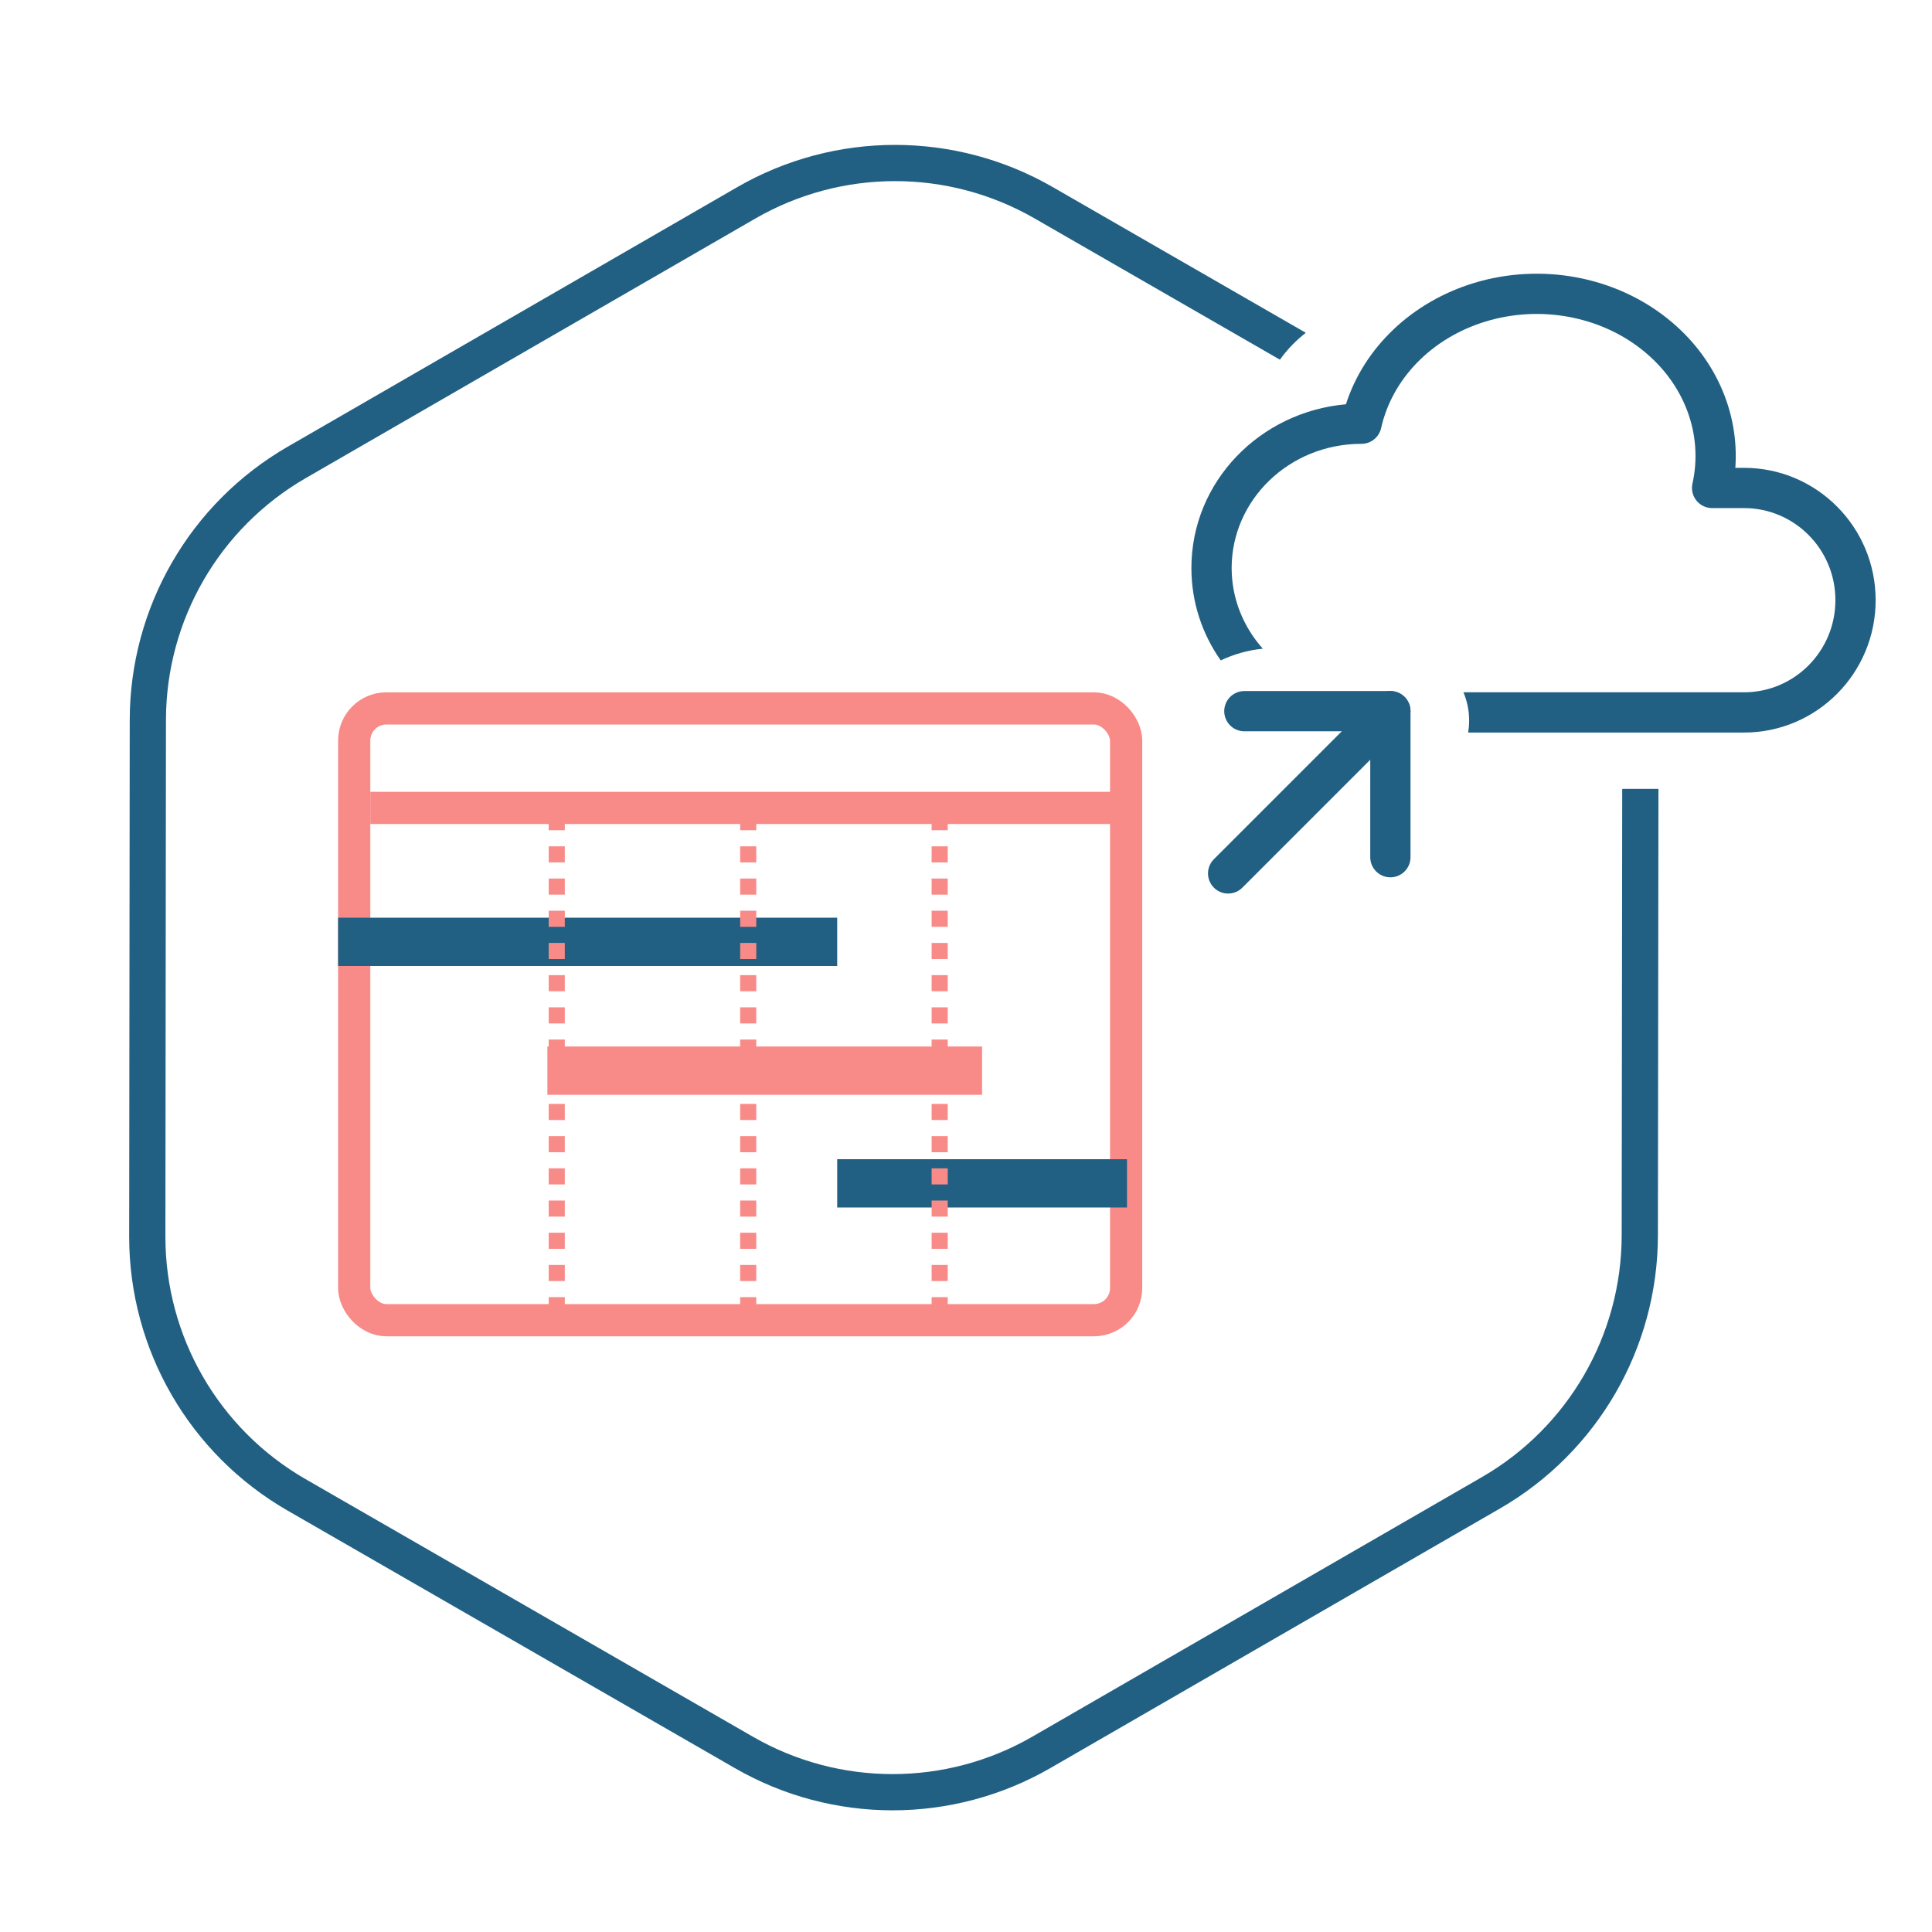
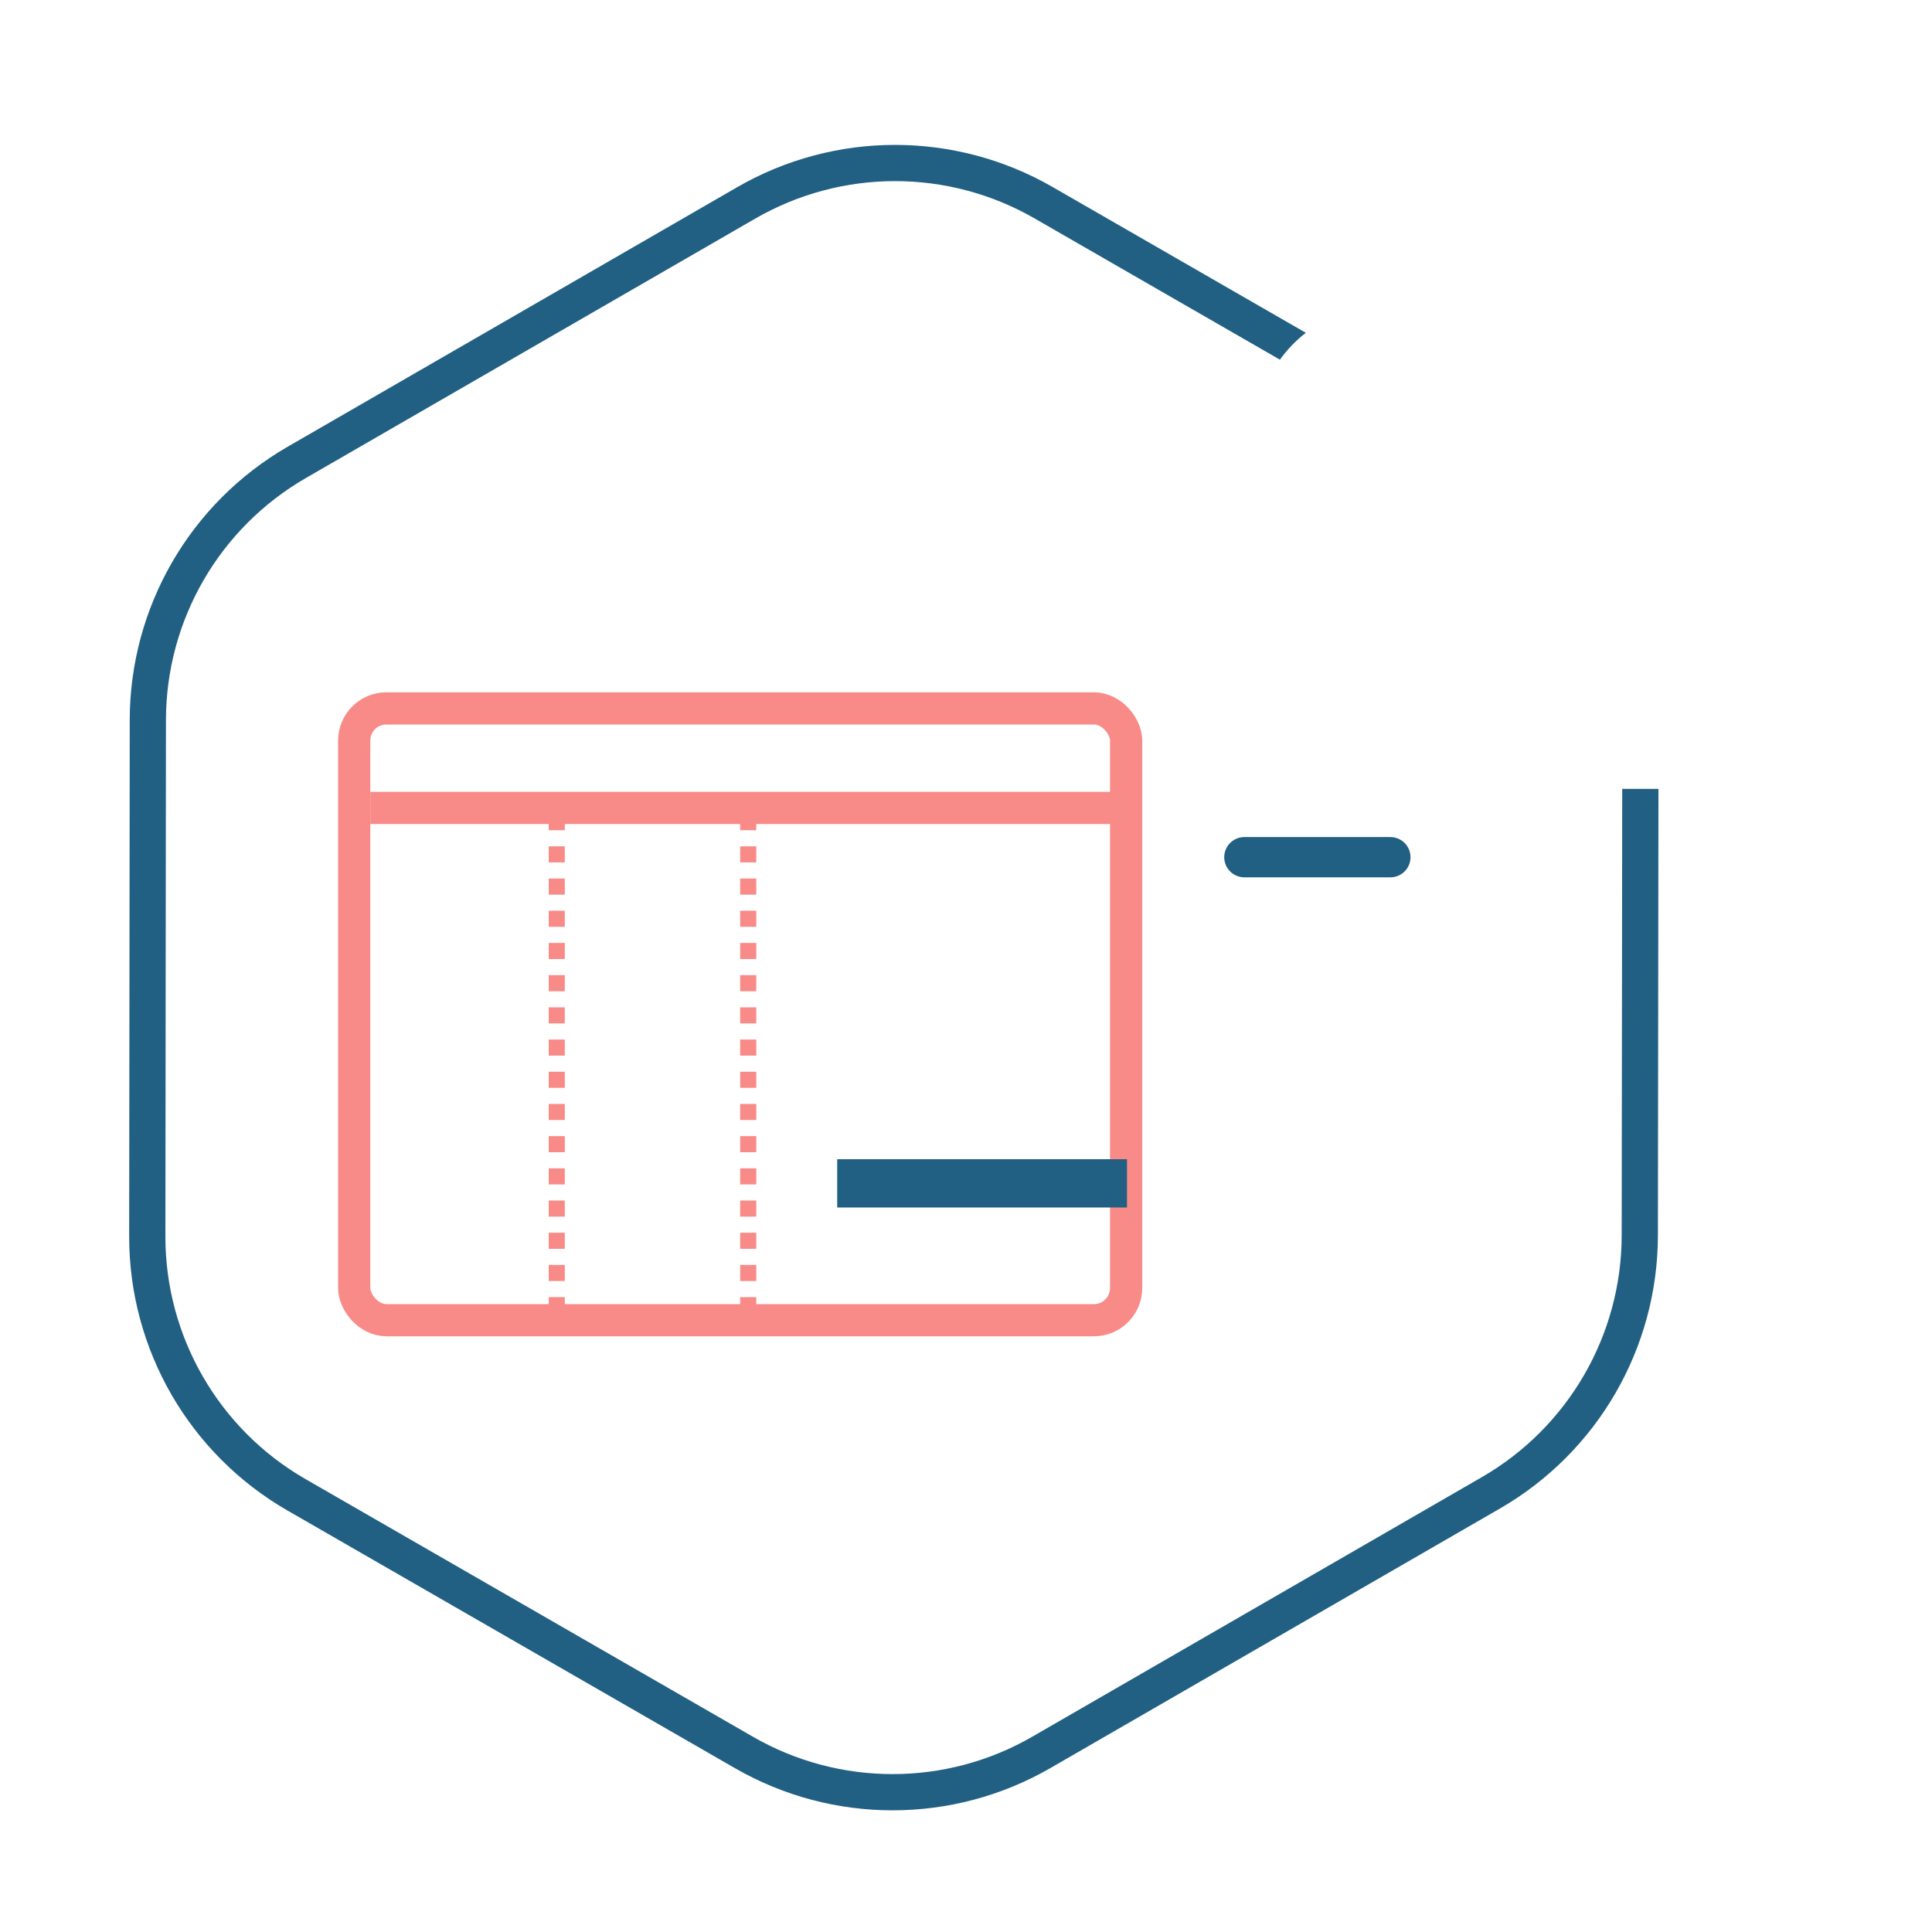
<svg xmlns="http://www.w3.org/2000/svg" width="120" height="120" viewBox="0 0 120 120" fill="none">
  <path fill-rule="evenodd" clip-rule="evenodd" d="M92.042 91.747L64.123 107.866C58.756 110.965 52.144 110.968 46.773 107.876L18.974 91.868C13.585 88.765 10.267 83.017 10.273 76.798L10.308 44.717C10.315 38.519 13.624 32.794 18.992 29.695L46.91 13.577C52.278 10.478 58.889 10.474 64.26 13.567L79.497 22.34C79.95 21.709 80.493 21.146 81.107 20.671L65.383 11.617C59.316 8.124 51.848 8.128 45.785 11.628L17.867 27.747C11.804 31.247 8.066 37.714 8.058 44.715L8.023 76.796C8.016 83.82 11.764 90.312 17.851 93.818L45.65 109.825C51.717 113.319 59.185 113.315 65.248 109.814L93.167 93.695C99.23 90.195 102.968 83.73 102.976 76.729L103.009 49H100.759L100.726 76.727C100.719 82.924 97.409 88.648 92.042 91.747Z" fill="#216083" />
  <rect x="22" y="44" width="47.946" height="38" rx="2" stroke="#F88B88" stroke-width="2" />
-   <rect x="21" y="57" width="31" height="3" fill="#216083" />
-   <rect x="34" y="65" width="27" height="3" fill="#F88B88" />
  <rect x="52" y="72" width="18" height="3" fill="#216083" />
  <line x1="23" y1="50.182" x2="70" y2="50.182" stroke="#F88B88" stroke-width="2" />
  <line x1="34.581" y1="50.567" x2="34.581" y2="81.919" stroke="#F88B88" stroke-dasharray="1 1" />
  <line x1="46.473" y1="50.567" x2="46.473" y2="81.919" stroke="#F88B88" stroke-dasharray="1 1" />
-   <line x1="58.365" y1="50.567" x2="58.365" y2="81.919" stroke="#F88B88" stroke-dasharray="1 1" />
-   <path fill-rule="evenodd" clip-rule="evenodd" d="M92.278 19.969C95.659 18.941 99.379 19.631 102.02 21.748L102.021 21.749C104.651 23.851 105.795 27.011 105.122 30.037C105.039 30.407 105.13 30.794 105.367 31.09C105.604 31.386 105.963 31.558 106.342 31.558H108.322C111.451 31.558 114 34.111 114 37.278C114 40.447 111.451 43 108.32 43H90.897C91.124 43.538 91.25 44.129 91.25 44.75C91.25 45.005 91.229 45.256 91.188 45.5H108.32C112.845 45.5 116.5 41.814 116.5 37.278C116.5 32.744 112.845 29.058 108.322 29.058C108.322 29.058 107.995 29.058 107.785 29.058C108.037 25.547 106.487 22.119 103.583 19.797C100.272 17.144 95.689 16.319 91.55 17.578C87.733 18.74 84.745 21.543 83.598 25.11C78.254 25.58 74 29.914 74 35.279C74 37.415 74.674 39.388 75.823 41.019C76.629 40.636 77.509 40.385 78.436 40.291C77.226 38.936 76.5 37.181 76.5 35.279C76.5 31.065 80.064 27.567 84.564 27.567C85.15 27.567 85.656 27.161 85.784 26.589C86.462 23.552 88.9 20.998 92.278 19.969Z" fill="#216083" />
-   <path d="M76.281 54.25L86.359 44.172" stroke="#216083" stroke-width="2.5" stroke-linecap="round" stroke-linejoin="round" />
-   <path d="M86.359 53.242V44.172H77.289" stroke="#216083" stroke-width="2.5" stroke-linecap="round" stroke-linejoin="round" />
+   <path d="M86.359 53.242H77.289" stroke="#216083" stroke-width="2.5" stroke-linecap="round" stroke-linejoin="round" />
</svg>